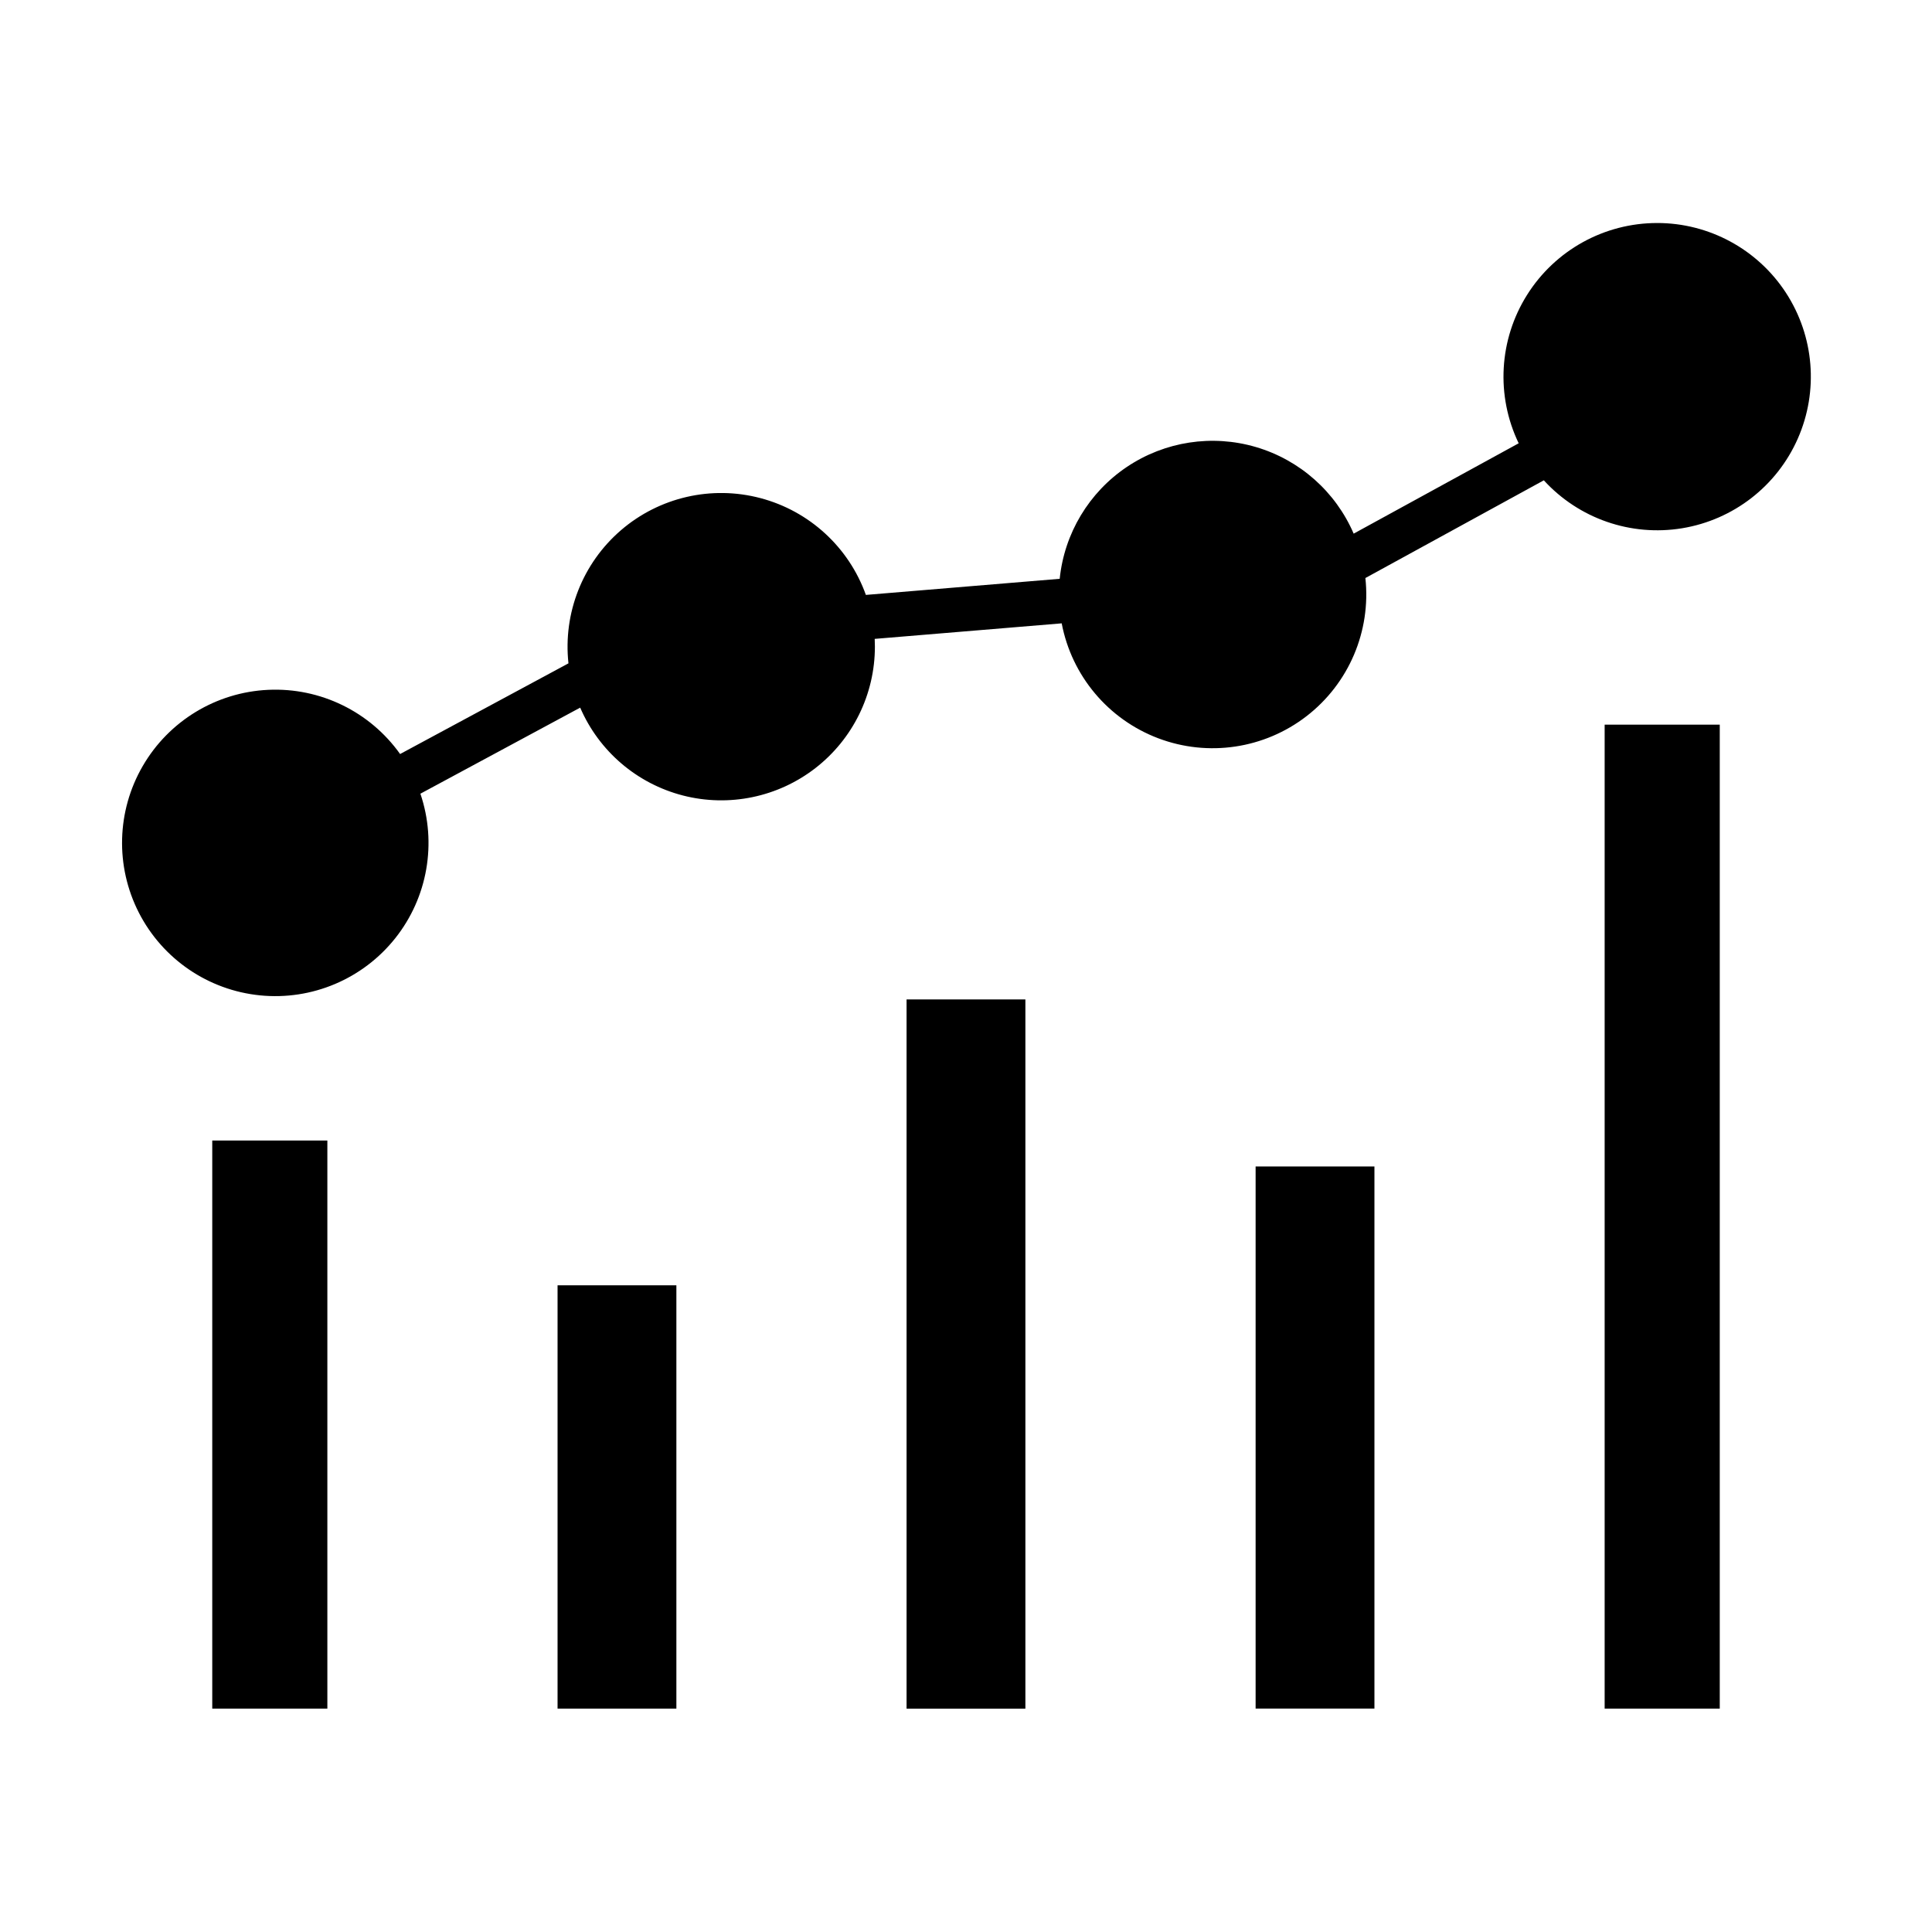
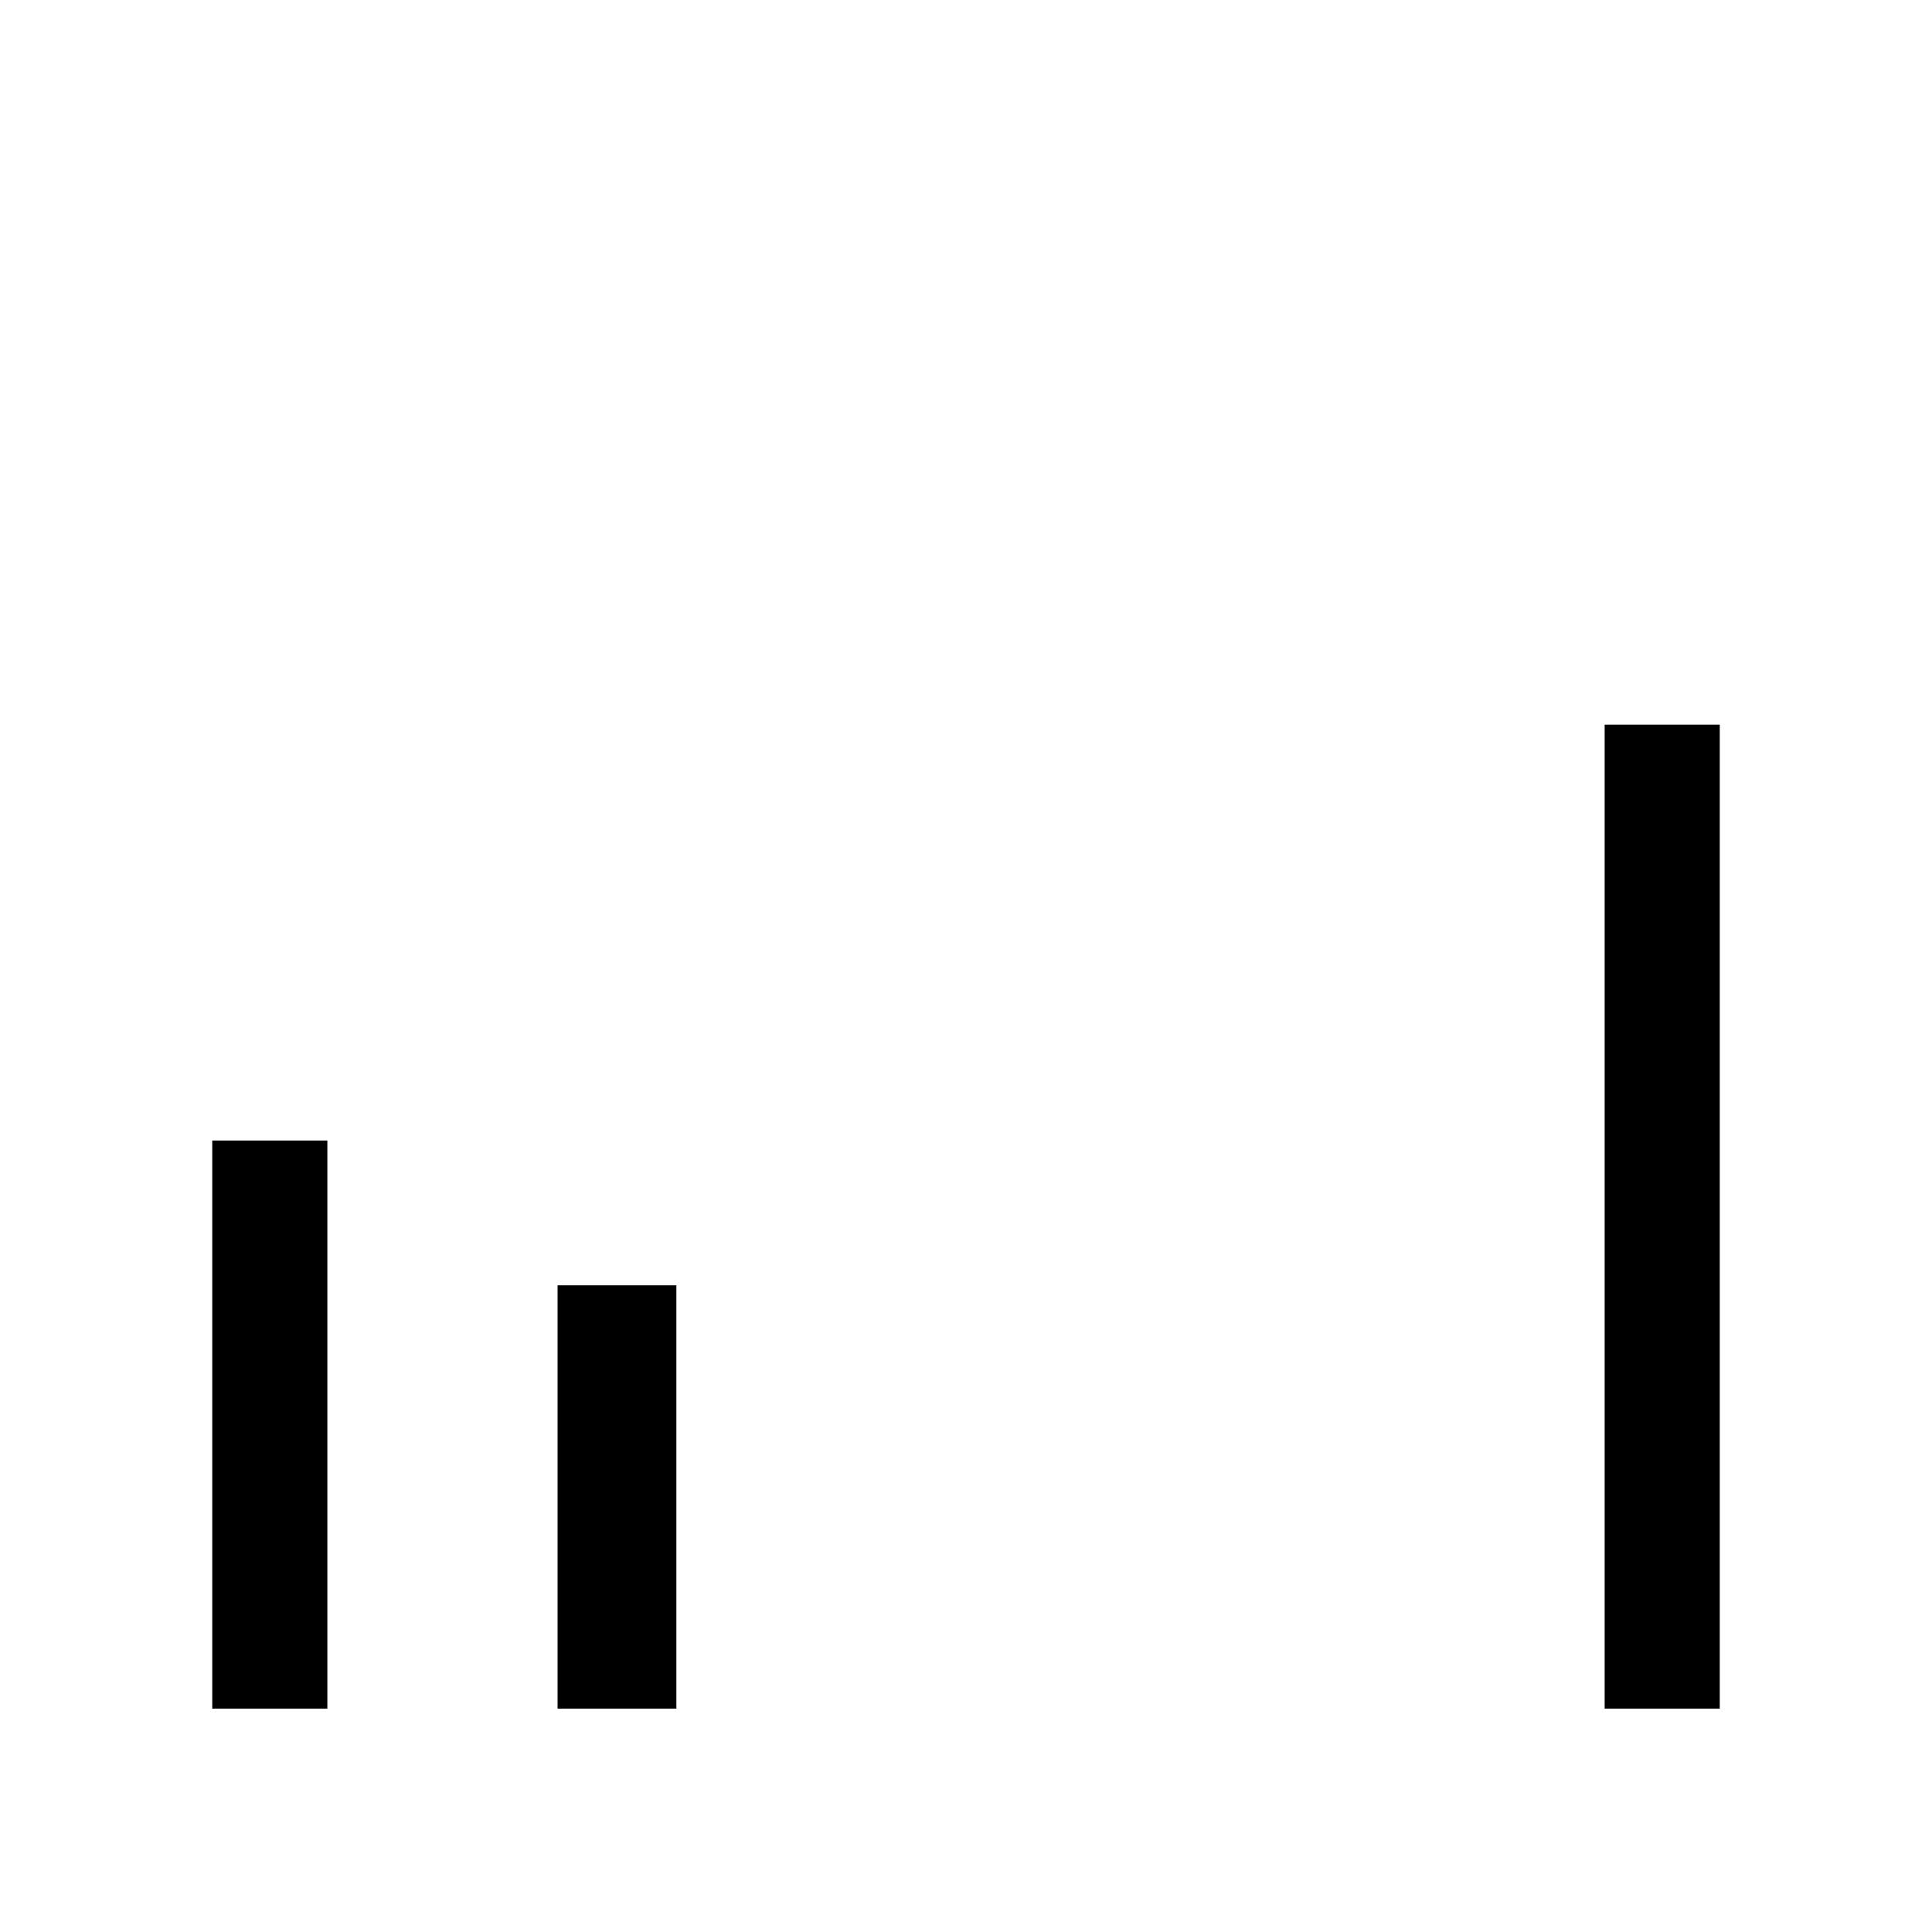
<svg xmlns="http://www.w3.org/2000/svg" fill="#000000" width="800px" height="800px" version="1.1" viewBox="144 144 512 512">
  <g>
    <path d="m569.25 336.04h30.504v260.76h-30.504z" />
-     <path d="m476.75 453.13h31.488v143.66h-31.488z" />
-     <path d="m384.25 408.86h31.488v187.95h-31.488z" />
    <path d="m291.76 484.62h31.488v112.18h-31.488z" />
    <path d="m200.25 446.25h30.504v150.55h-30.504z" />
-     <path d="m583.17 203.1c-14.004 0-27.027 7.191-34.48 19.047-7.457 11.855-8.297 26.707-2.223 39.328l-43.73 23.945c-4.793-11.117-14.281-19.523-25.895-22.945-11.613-3.418-24.145-1.492-34.195 5.254-10.055 6.75-16.582 17.617-17.816 29.66l-51.363 4.269c-4.519-12.629-14.969-22.227-27.938-25.652-12.969-3.43-26.797-0.246-36.965 8.504s-15.371 21.949-13.918 35.285l-44.617 24.031v-0.004c-8.004-11.246-21.176-17.652-34.965-17.008-13.789 0.641-26.309 8.242-33.234 20.184-6.93 11.938-7.316 26.582-1.031 38.871 6.289 12.289 18.387 20.543 32.121 21.914 13.738 1.371 27.227-4.332 35.82-15.137 8.59-10.805 11.102-25.234 6.668-38.309l42.344-22.805h0.004c4.992 11.555 15.047 20.148 27.238 23.285 12.191 3.133 25.145 0.453 35.094-7.262 9.945-7.715 15.766-19.594 15.766-32.18 0-0.688-0.02-1.379-0.051-2.066l49.555-4.117v-0.004c2.648 13.91 12.332 25.441 25.574 30.457 13.238 5.016 28.133 2.793 39.332-5.867s17.098-22.52 15.574-36.594l47.289-25.895c9.285 10.156 23.07 14.934 36.648 12.703 13.578-2.231 25.113-11.168 30.66-23.762 5.547-12.59 4.359-27.133-3.16-38.66-7.516-11.523-20.348-18.473-34.105-18.473z" />
  </g>
</svg>